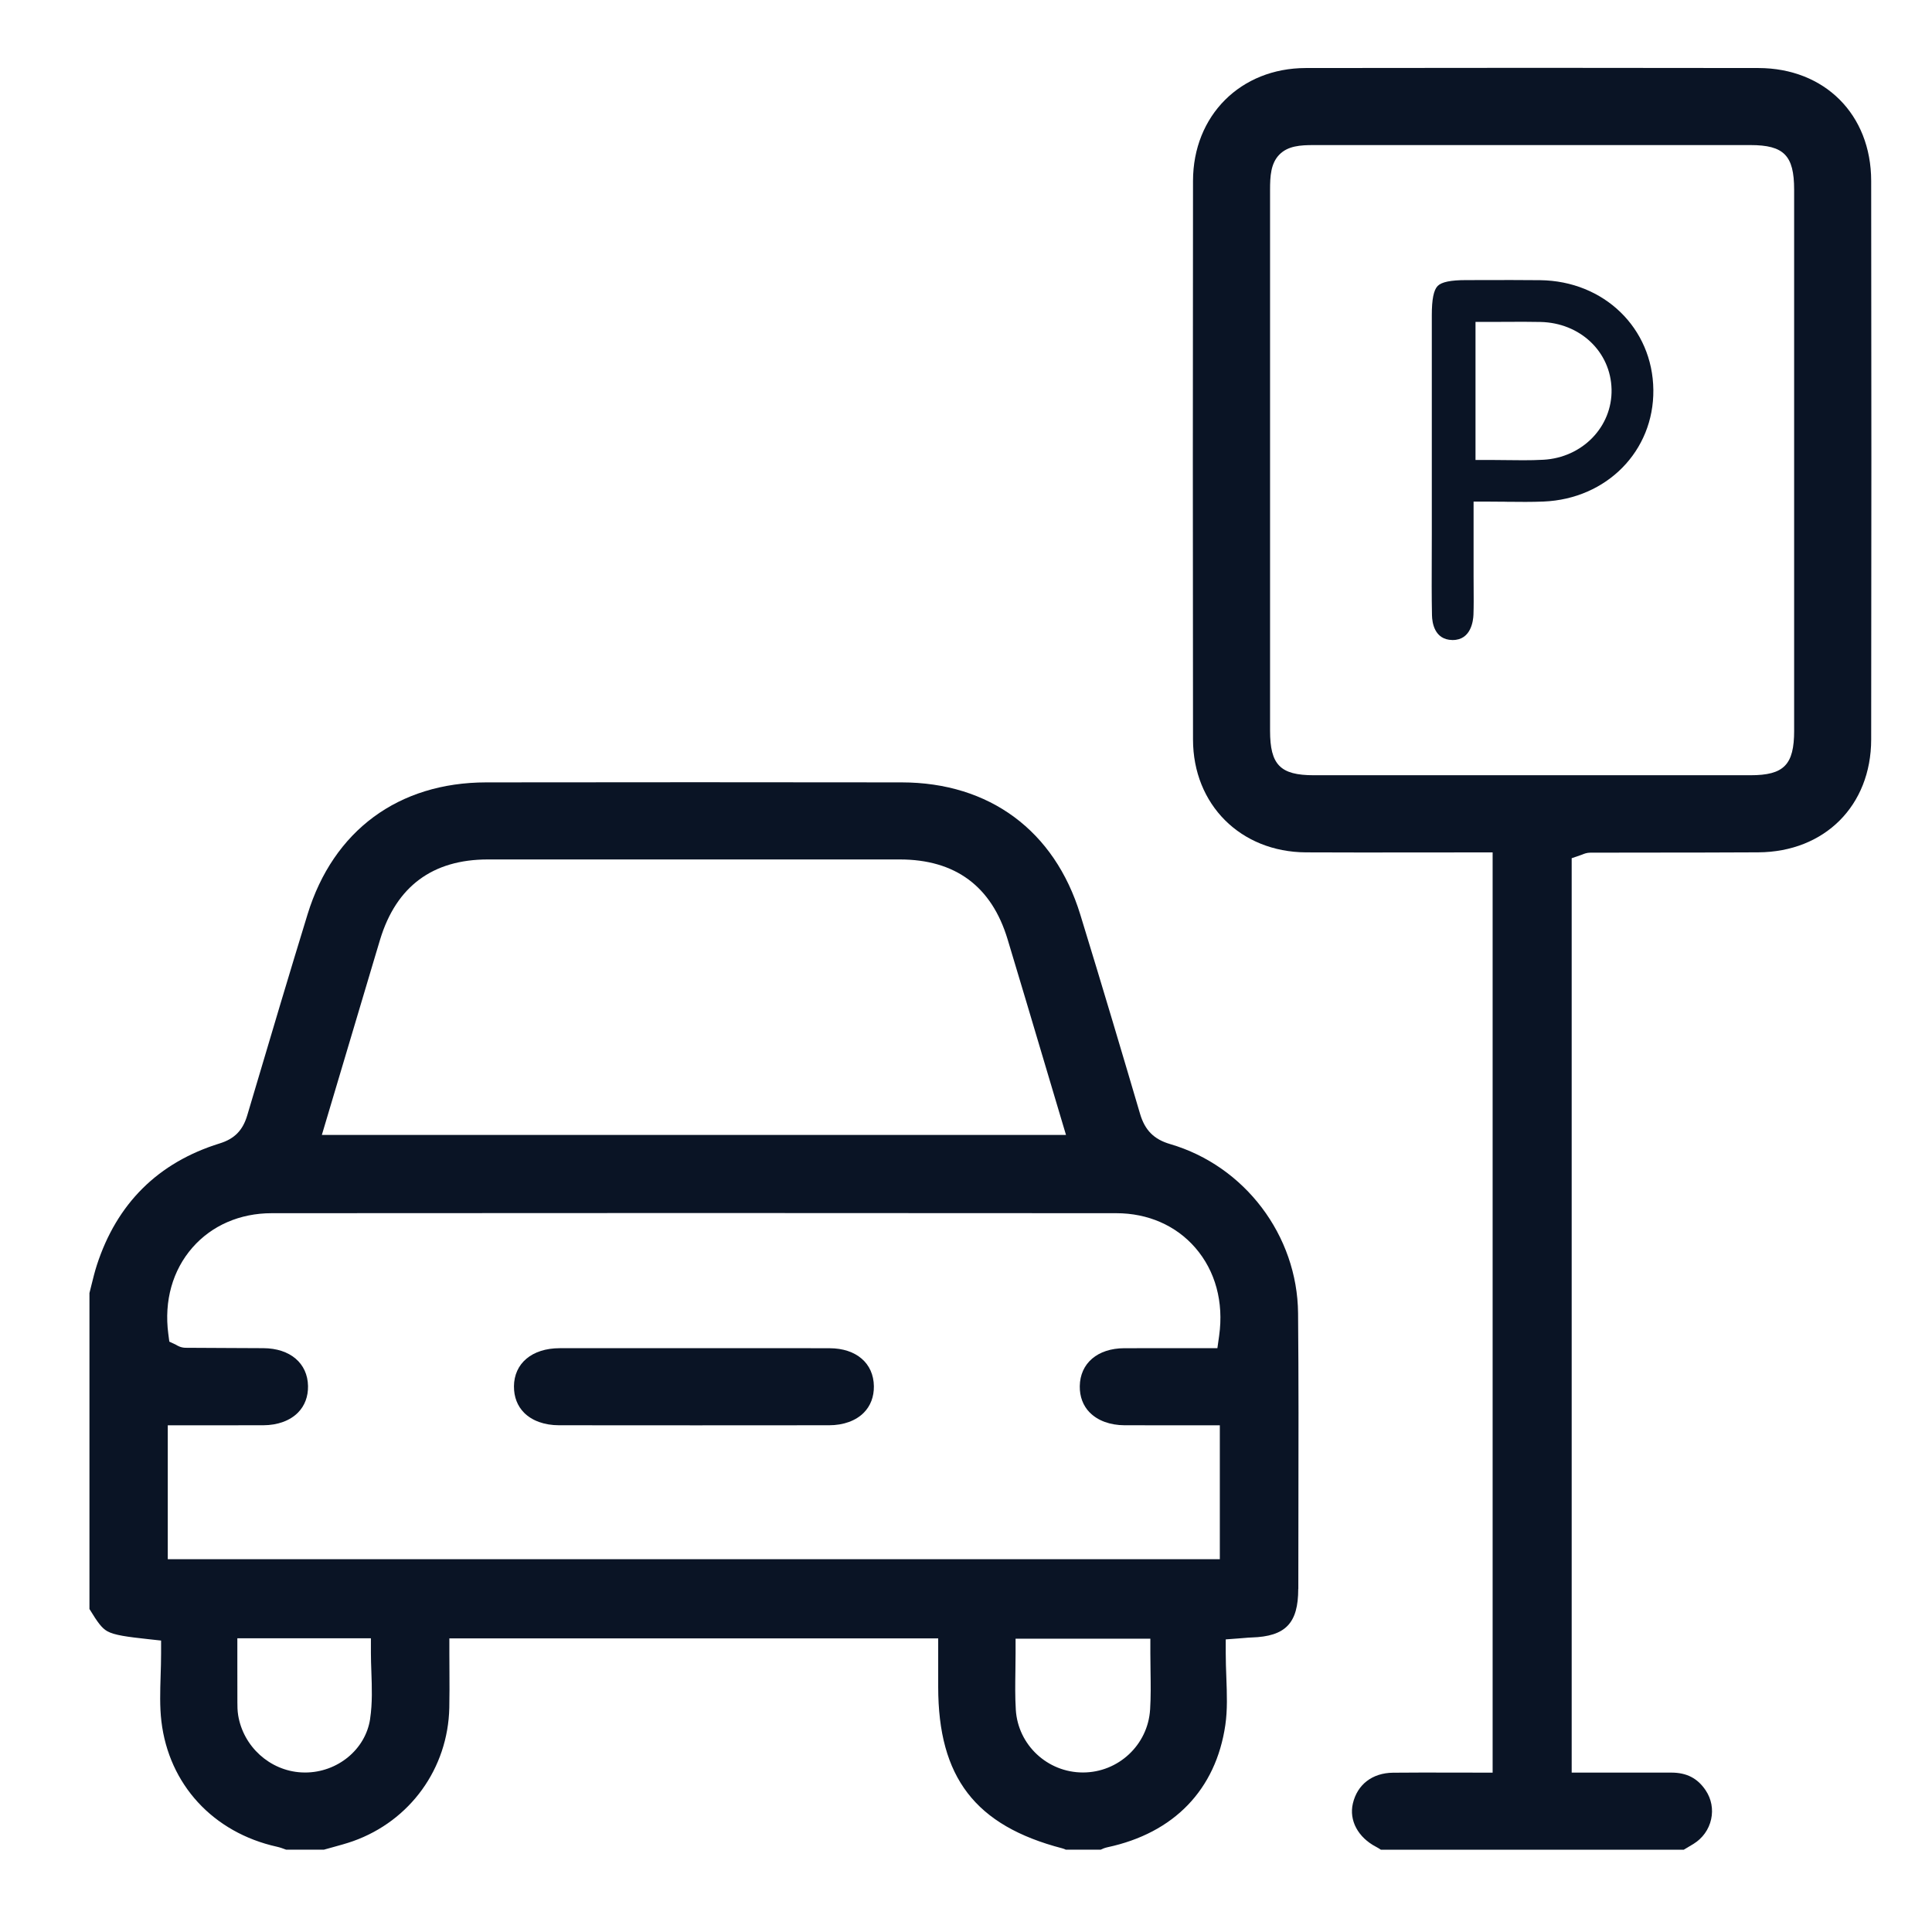
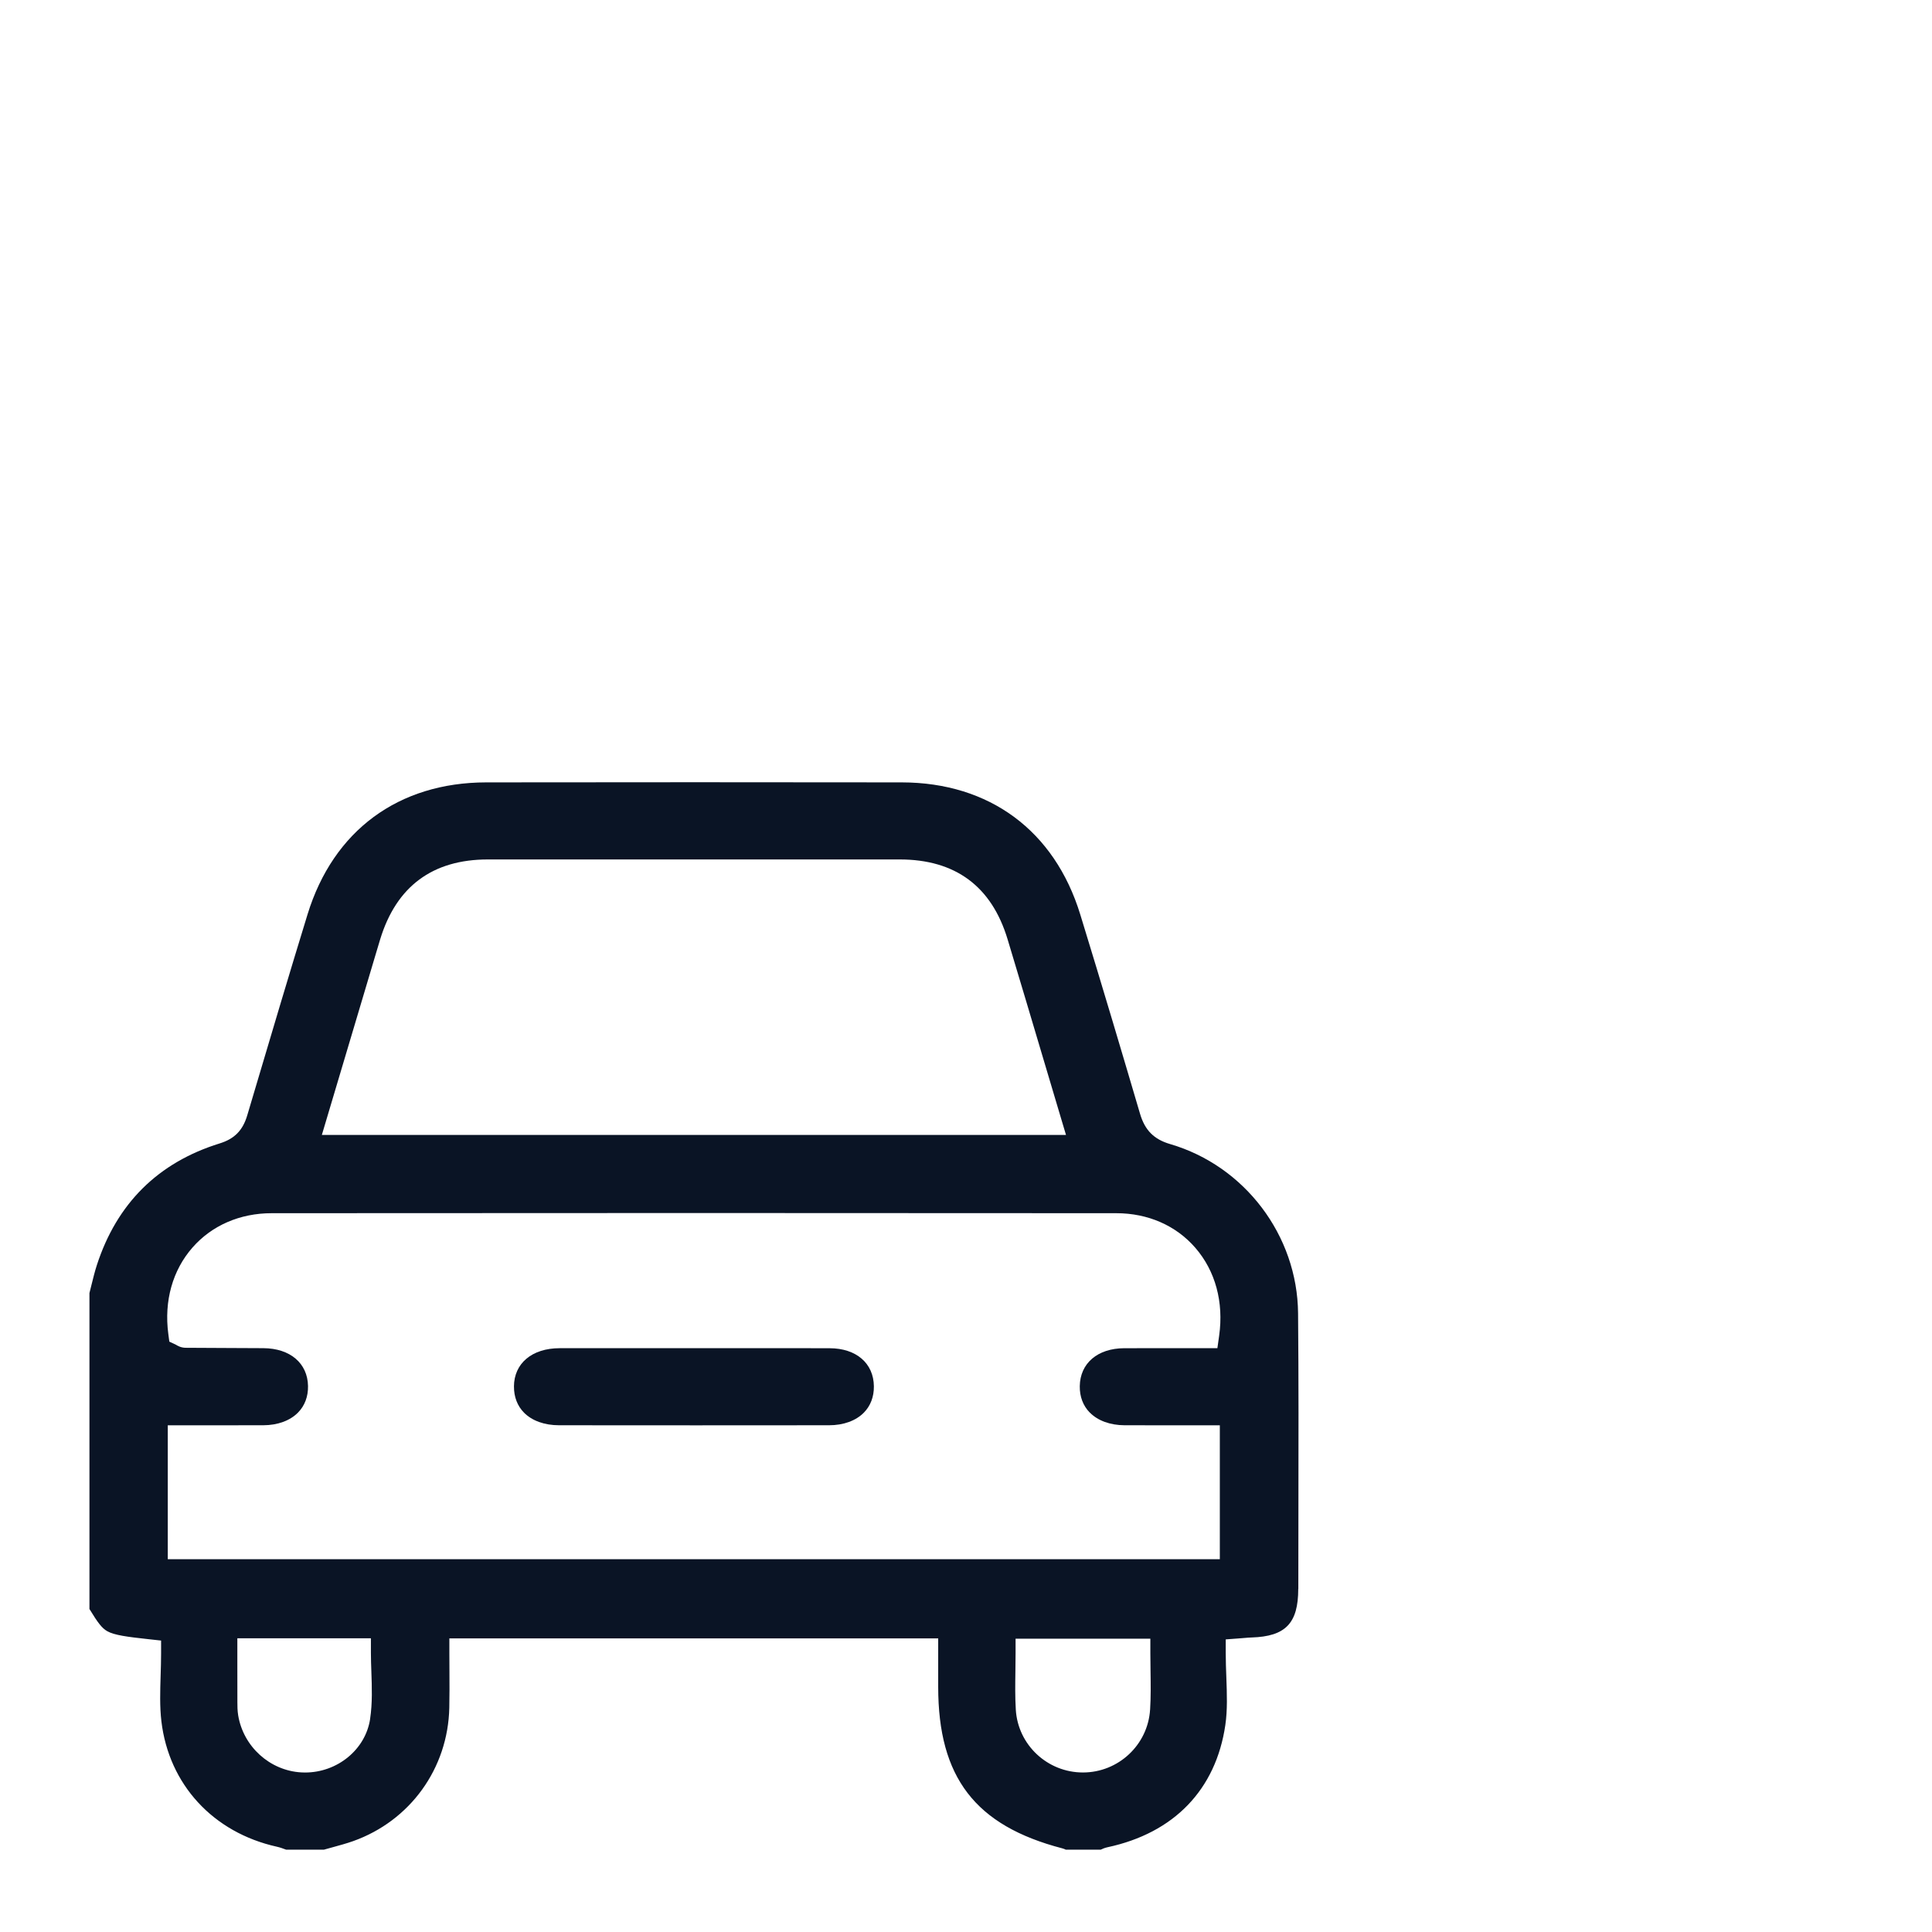
<svg xmlns="http://www.w3.org/2000/svg" viewBox="0 0 1000 1000">
  <defs>
    <style>.c{fill:#0a1425;}</style>
  </defs>
  <g id="a">
    <g>
      <path class="c" d="M672.01,822.43c0-13.48,.03-26.96,.05-40.43,.06-33.53,.13-68.2-.18-102.28-.36-40.24-27.58-76.24-66.19-87.54-8.42-2.46-13.09-7.16-15.61-15.7-8.32-28.24-19.36-65.48-30.95-103.18-13.32-43.37-47-68.28-92.4-68.34-70.54-.1-142.9-.1-215.07,0-45.44,.06-79.14,24.95-92.46,68.27-9.35,30.42-18.57,61.46-27.48,91.48l-3.74,12.58c-2.32,7.81-6.6,12.17-14.29,14.55-31.83,9.87-53.22,31.07-63.57,63.02-1.06,3.28-1.89,6.66-2.78,10.25-.34,1.4-.69,2.79-1.04,4.18v163.53c4.34,7.13,6.44,9.91,9.22,11.49,3.65,2.07,10.43,2.93,21.18,4.11l6.68,.73v6.72c0,3.83-.12,7.7-.24,11.44-.25,8.23-.5,16,.4,23.62,3.87,32.71,26.77,57.59,59.78,64.93,1.69,.38,3.16,.92,4.46,1.41,.1,.04,.2,.08,.3,.11h19.61c1.44-.41,2.89-.8,4.34-1.2,3.76-1.03,7.31-2,10.74-3.21,29.55-10.53,49.1-37.63,49.79-69.03,.14-6.29,.1-12.52,.07-19.12-.02-3.06-.04-6.15-.04-9.29v-7.5h253.02v25.1c0,46.85,19.21,71.85,64.22,83.57,.69,.18,1.3,.42,1.81,.68h18.11c.91-.44,2.07-.94,3.47-1.24,34.44-7.36,56.11-29.82,61.01-63.24,1.15-7.84,.84-16.07,.52-24.78-.15-4.1-.31-8.34-.31-12.61v-6.96l6.94-.52c1.15-.09,2.07-.16,2.85-.23,1.43-.12,2.47-.21,3.59-.24,17.6-.55,24.15-7.37,24.15-25.15ZM194.2,494.79c.85-2.86,1.7-5.72,2.57-8.57,8.37-27.44,27.13-41.36,55.75-41.37,69.57-.03,141.3-.03,213.19,0,28.77,.01,47.54,13.91,55.81,41.3,6.37,21.11,12.8,42.71,19.01,63.61,2.76,9.29,5.54,18.64,8.35,28.04l2.88,9.64H166.59l27.61-92.65Zm-2.62,394.9c-2.38,15.9-16.97,27.76-33.68,27.76-.66,0-1.32-.02-1.99-.06-16.23-.92-29.96-13.34-32.63-29.54-.4-2.44-.41-4.77-.41-6.82v-.74c-.02-5.9-.02-11.79-.02-17.85v-14.47h69.13v7.5c0,3.24,.12,6.48,.24,9.9,.28,7.92,.58,16.1-.65,24.29Zm403.7-4.76c-1.14,18.21-16.39,32.49-34.73,32.5h-.03c-18.37,0-33.62-14.26-34.74-32.48-.41-6.71-.31-13.21-.21-20.1,.04-2.98,.09-6.07,.09-9.16v-7.5h69.76v7.5c0,3.08,.05,6.16,.09,9.14,.1,6.89,.2,13.39-.22,20.1Zm-31.21-153.81c4.14,4.22,10.54,6.56,18.02,6.59,9.41,.04,18.67,.03,28.48,.02,4.38,0,8.81,0,13.31,0h7.5v69.31H86.84v-69.31h7.5c4.37,0,8.72,0,13.05,0,9.49,.01,19.31,.02,28.92-.02,7.45-.03,13.84-2.38,17.98-6.61,3.46-3.53,5.23-8.26,5.14-13.67-.2-11.84-9.27-19.54-23.12-19.62-5.7-.03-11.39-.06-17.09-.08-7.72-.03-15.44-.06-23.16-.12-2.43-.02-4.17-1.07-4.92-1.53l-3.5-1.66-.53-4.04c-2.24-17.03,2.21-32.89,12.53-44.67,10.03-11.44,24.56-17.75,40.93-17.76,146.88-.12,294-.12,437.26,0,16.35,.01,30.86,6.36,40.85,17.88,10.41,11.99,14.79,28.16,12.35,45.53l-.91,6.45h-6.52c-4.25,0-8.51,0-12.78,0-9.46-.01-19.25-.02-28.89,.02-13.83,.06-22.87,7.77-23.04,19.66-.07,5.41,1.71,10.13,5.16,13.64Z" />
-       <path class="c" d="M968.52,382.77c.14-95.94,.14-193.24,0-289.18-.05-34.32-24.06-58.32-58.38-58.38-75.24-.13-154.06-.13-234.27,0-33.78,.05-58.32,24.61-58.37,58.4-.12,96.49-.12,193.78,0,289.19,.04,33.65,24.63,58.2,58.45,58.38,18.36,.09,37.03,.07,55.09,.05,8.16,0,16.33-.02,24.49-.02h17.05v476.3h-7.5c-4.61,0-9.17-.01-13.71-.02-10.44-.02-20.31-.05-30.36,.06-10.69,.12-18.45,6.07-20.77,15.93-2.06,8.77,2.67,17.58,12.05,22.46,.92,.48,1.73,.99,2.47,1.48h156.74l.42-.25c1.52-.9,3.04-1.8,4.55-2.72,4.76-2.92,8.04-7.47,9.21-12.82,1.14-5.19,.14-10.48-2.81-14.92-4.19-6.28-9.84-9.21-17.79-9.21h-.01c-10.26,0-20.52,0-30.68,0h-20.89V444.21l5.05-1.74c.23-.08,.41-.16,.58-.22,.83-.34,2.21-.91,4.04-.91,10.58-.02,21.17-.03,31.76-.04,18.08-.01,36.77-.03,55.15-.13,34.36-.19,58.39-24.2,58.44-58.39Zm-39.87-4.58c0,17.68-5.28,23.07-22.61,23.07-37.68,0-75.35,0-113.03,0s-75.35,0-113.03,0c-17.32,0-22.6-5.39-22.6-23.06,0-34.17,0-68.34,0-102.5v-76.38c0-33.72,0-67.45,0-101.17,0-6.93,.37-13.53,4.75-18.06,4.48-4.62,10.99-5,17.84-5,75.35-.01,150.7-.01,226.06,0,17.33,0,22.61,5.39,22.61,23.06,0,93.35,0,186.7,0,280.05Z" />
      <path class="c" d="M266.03,717.65c-.03,5.4,1.78,10.1,5.23,13.57,4.15,4.18,10.58,6.49,18.1,6.49,47.89,.05,94.92,.05,139.77,0,7.45,0,13.84-2.32,17.98-6.51,3.47-3.51,5.27-8.23,5.21-13.65-.13-11.94-9.12-19.67-22.89-19.71-16.28-.05-32.84-.04-48.86-.03-7.16,0-14.32-.02-21.47,0h-20.77c-6.92,0-13.84-.01-20.76-.01-9.3,0-18.6,0-27.9,.02-14.3,.03-23.58,7.81-23.65,19.82Z" />
-       <path class="c" d="M779.97,259.72c6.59,.07,12.82,.14,18.97-.12,32.73-1.36,57.16-26.19,56.83-57.77-.33-31.99-25.52-56.41-58.59-56.81-4.94-.06-9.94-.08-14.92-.08-4.08,0-8.13,.01-12.13,.02-3.75,.01-7.5,.02-11.26,.02-8.01,0-12.69,.97-14.73,3.03-2.07,2.1-3.04,6.91-3.04,15.14-.02,30.1-.01,60.19,0,90.29v23.08c0,4.09-.01,8.19-.03,12.28-.04,9.73-.08,19.79,.12,29.63,.08,3.8,1.25,12.66,10.47,12.84,.09,0,.18,0,.28,0,9.51,0,10.61-10.05,10.72-13.16,.16-4.51,.12-9.19,.09-13.72-.02-2.04-.03-4.09-.03-6.13,0-6.91,0-13.83,0-21.14v-17.49h7.5c3.34,0,6.58,.03,9.76,.07Zm-16.25-93.1h7.5c2.85,0,5.64-.02,8.4-.03,6.11-.04,11.88-.07,17.77,.06,20.52,.45,36.32,15.44,36.75,34.87,.43,19.34-15.08,35.35-35.32,36.45-3.48,.19-6.91,.25-10.38,.25-2.75,0-5.53-.04-8.37-.07-2.88-.04-5.82-.08-8.85-.08h-7.5v-71.44Z" />
    </g>
  </g>
  <g id="b" />
</svg>